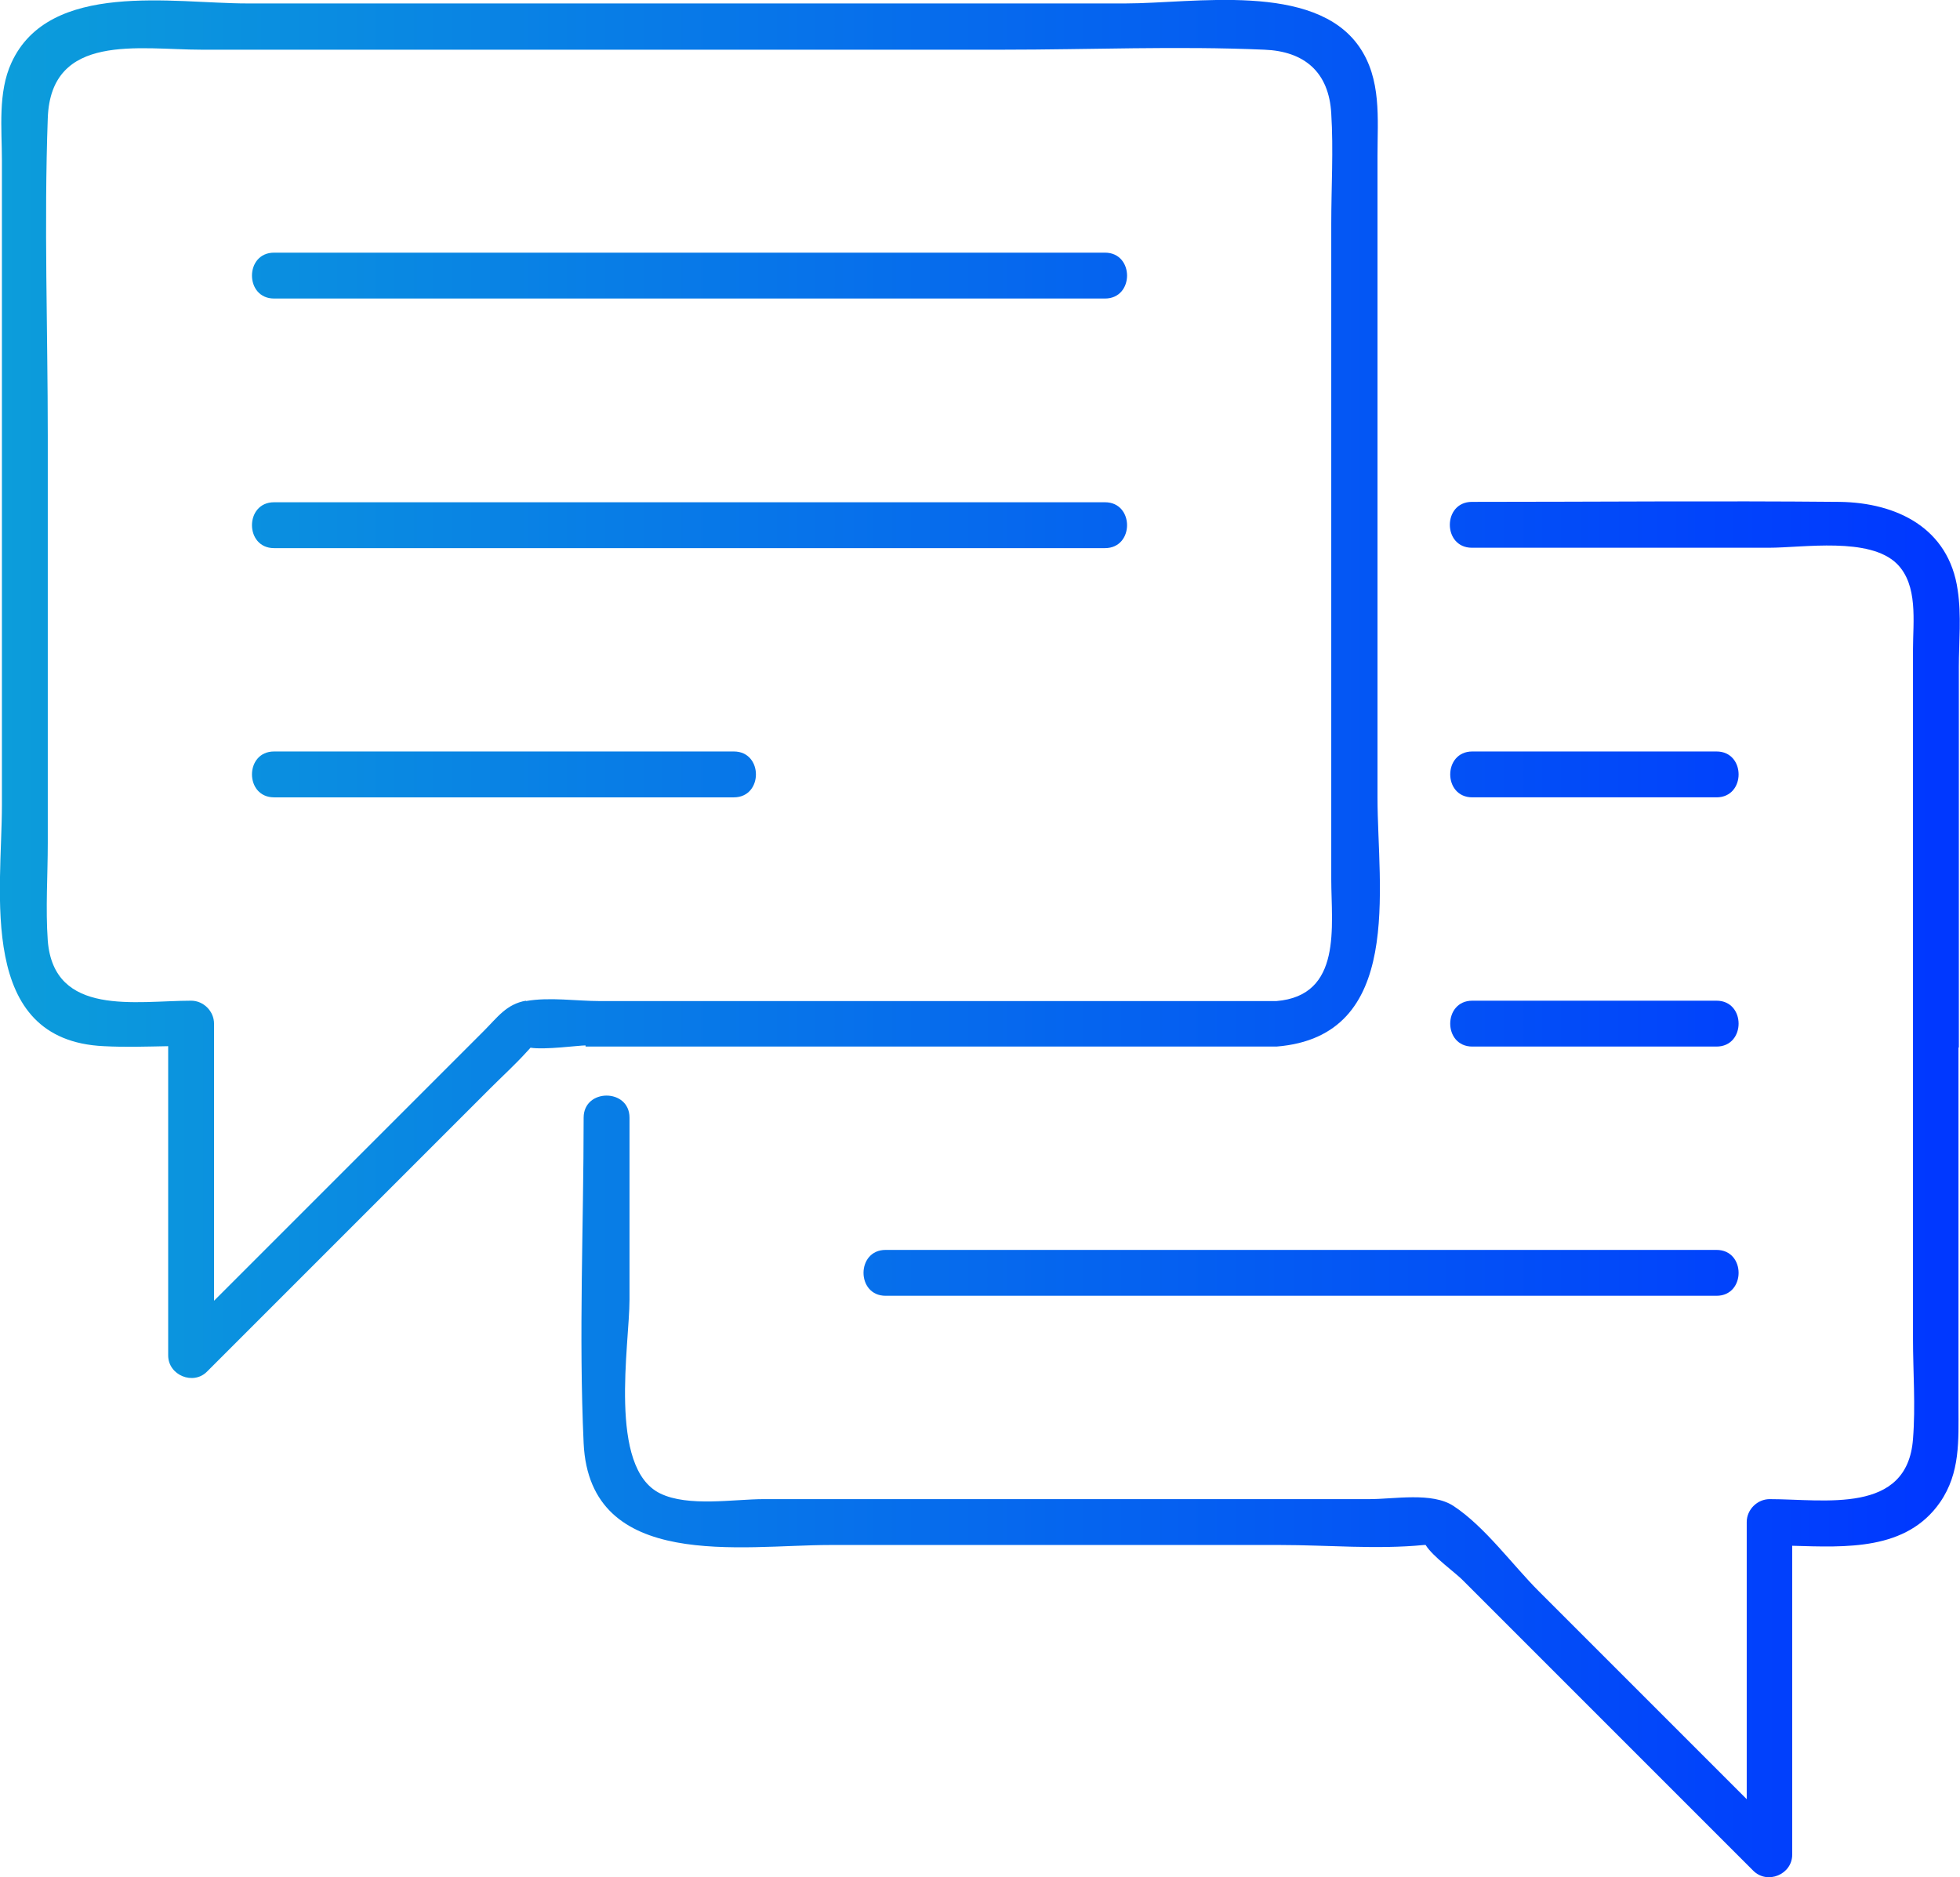
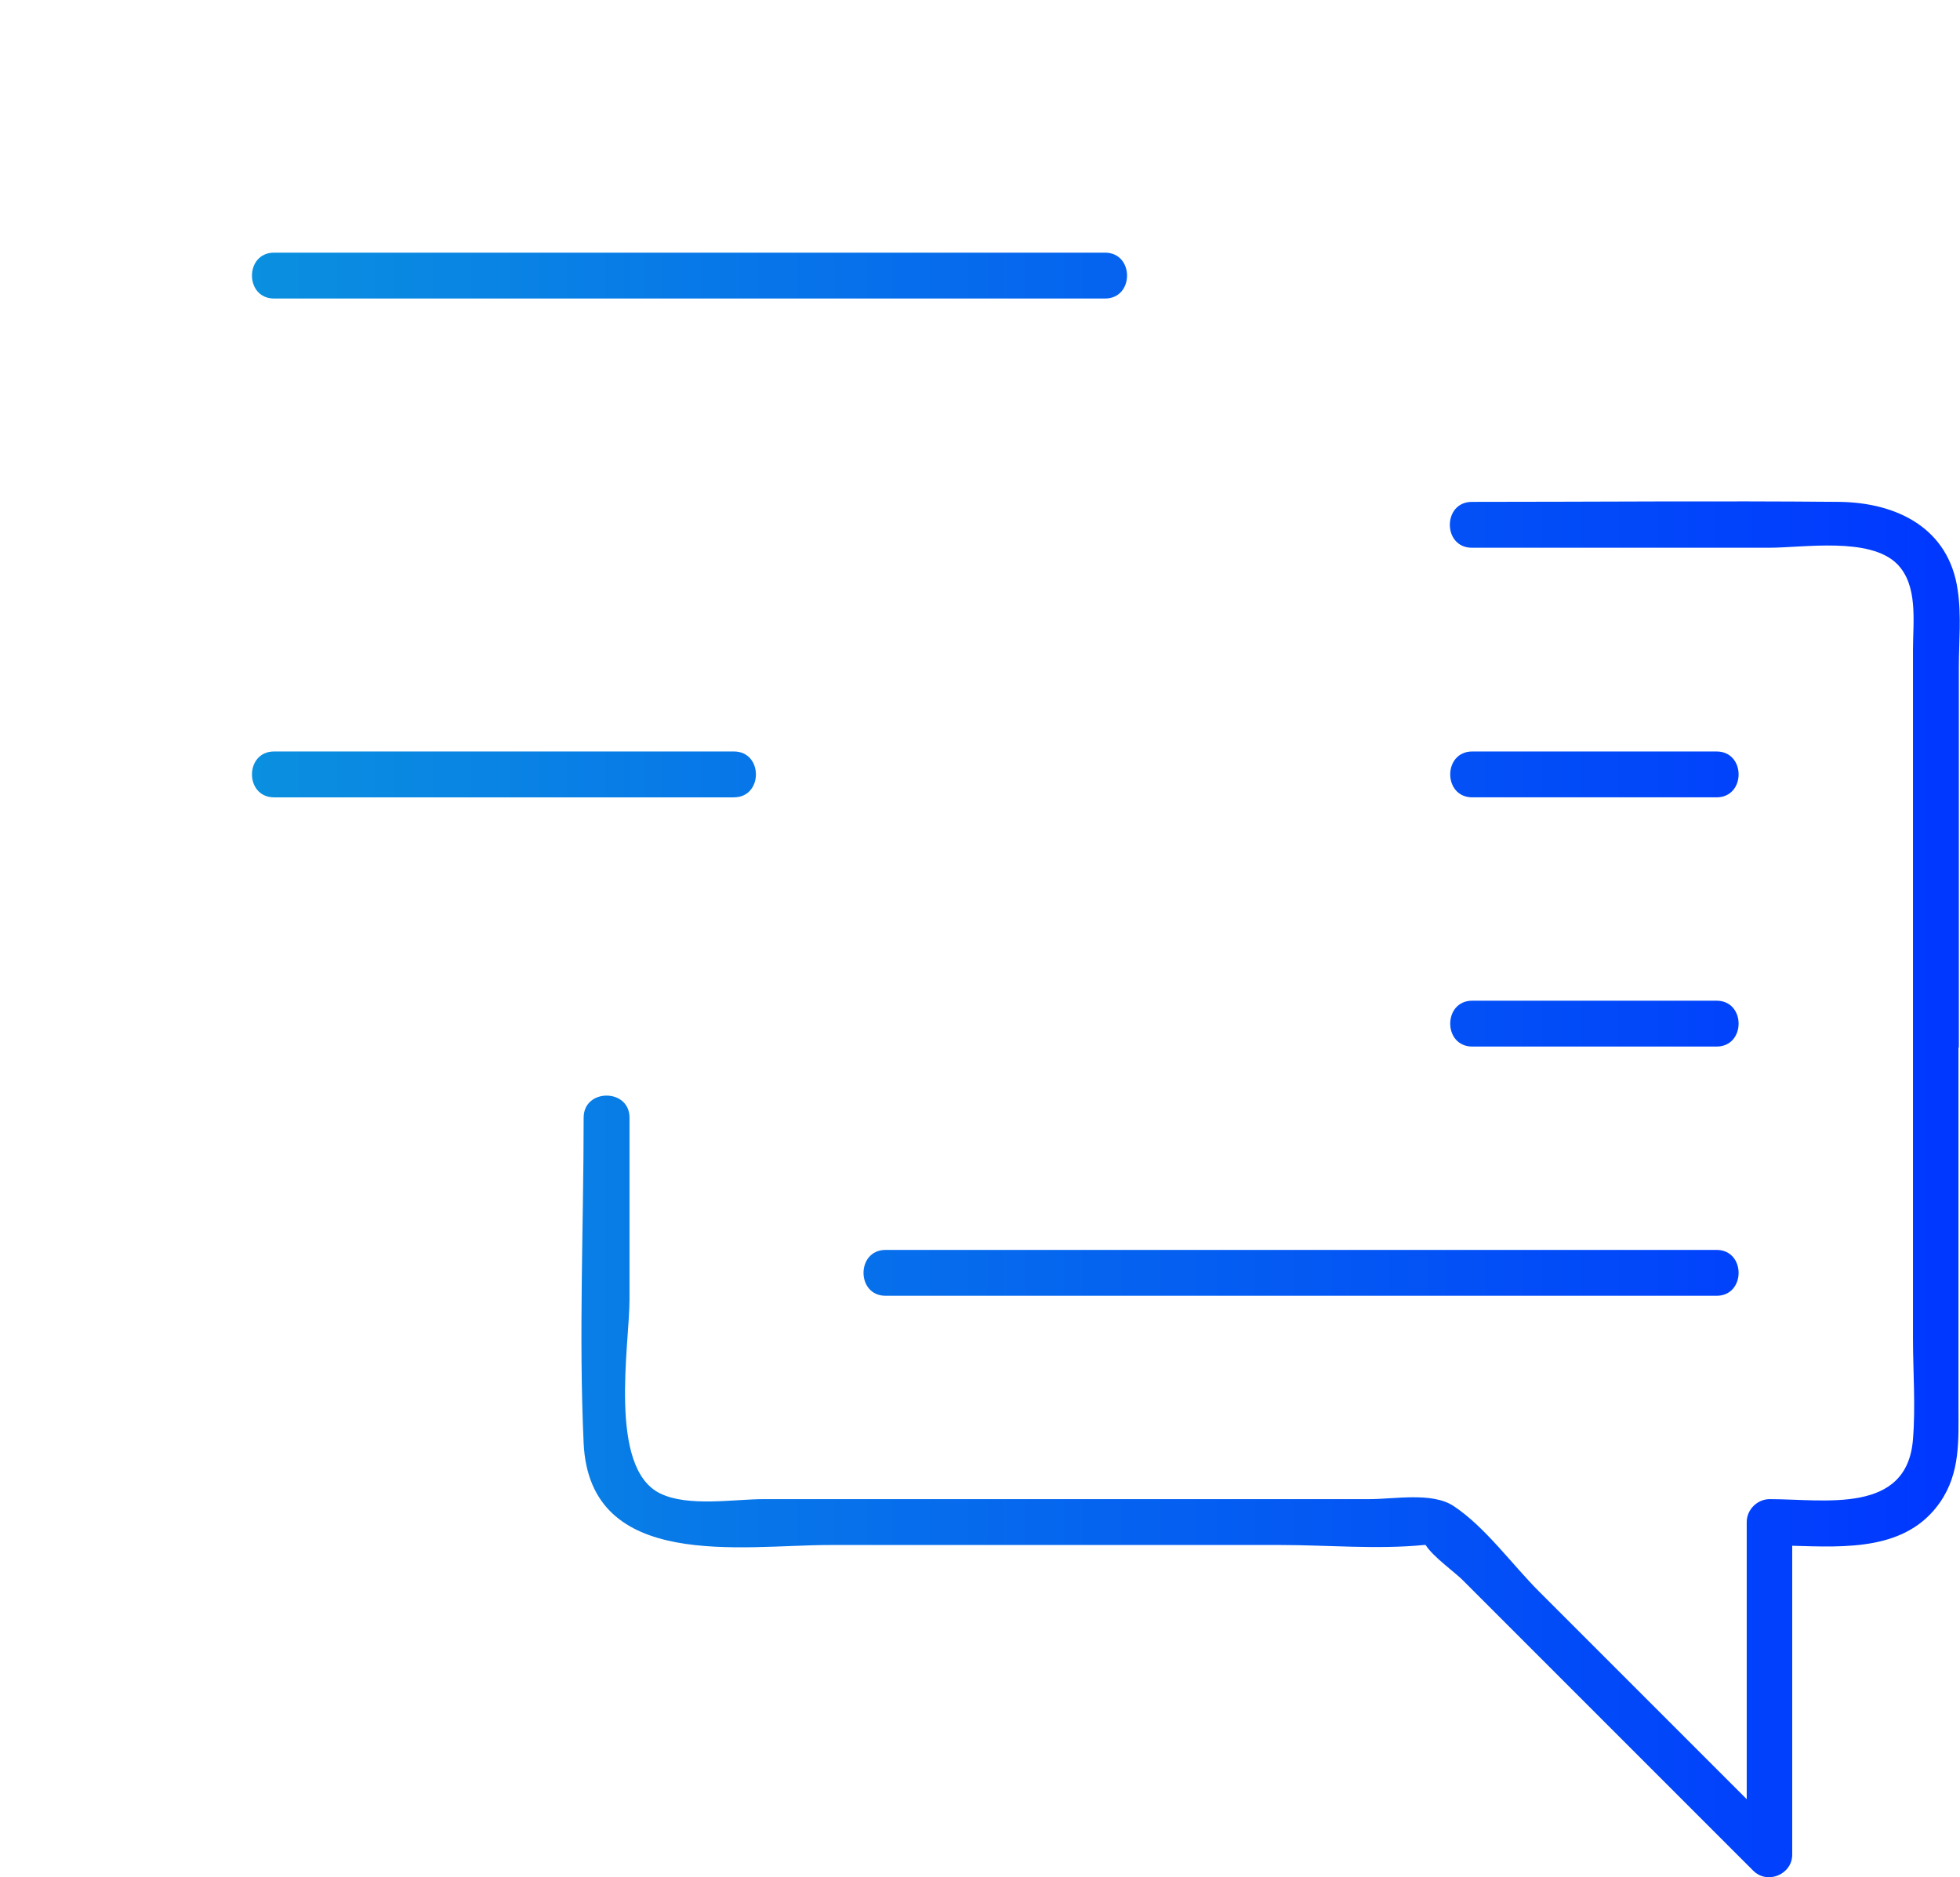
<svg xmlns="http://www.w3.org/2000/svg" xmlns:xlink="http://www.w3.org/1999/xlink" id="Layer_1" width="51.28" height="49.11" viewBox="0 0 51.28 49.11">
  <defs>
    <style>.cls-1{fill:none;}.cls-2{fill:url(#New_Gradient_Swatch_4-6);}.cls-3{fill:url(#New_Gradient_Swatch_4-9);}.cls-4{fill:url(#New_Gradient_Swatch_4-8);}.cls-5{fill:url(#New_Gradient_Swatch_4-7);}.cls-6{fill:url(#New_Gradient_Swatch_4-5);}.cls-7{fill:url(#New_Gradient_Swatch_4-3);}.cls-8{fill:url(#New_Gradient_Swatch_4-4);}.cls-9{fill:url(#New_Gradient_Swatch_4-2);}.cls-10{fill:url(#New_Gradient_Swatch_4);}.cls-11{clip-path:url(#clippath);}</style>
    <clipPath id="clippath">
      <rect class="cls-1" x="-2101.74" y="-1690" width="1730" height="2600" />
    </clipPath>
    <linearGradient id="New_Gradient_Swatch_4" x1="-2729.15" y1="332.68" x2="-3718.86" y2="332.68" gradientTransform="translate(-3266.72) rotate(-180) scale(1 -1)" gradientUnits="userSpaceOnUse">
      <stop offset="0" stop-color="#0c9fda" />
      <stop offset=".99" stop-color="#0038ff" />
    </linearGradient>
    <linearGradient id="New_Gradient_Swatch_4-2" x1="-.93" y1="18.03" x2="51.12" y2="18.03" gradientTransform="matrix(1,0,0,1,0,0)" xlink:href="#New_Gradient_Swatch_4" />
    <linearGradient id="New_Gradient_Swatch_4-3" x1="-.93" y1="7.21" x2="51.12" y2="7.21" gradientTransform="matrix(1,0,0,1,0,0)" xlink:href="#New_Gradient_Swatch_4" />
    <linearGradient id="New_Gradient_Swatch_4-4" x1="-.93" y1="13.74" x2="51.12" y2="13.74" gradientTransform="matrix(1,0,0,1,0,0)" xlink:href="#New_Gradient_Swatch_4" />
    <linearGradient id="New_Gradient_Swatch_4-5" x1="-.93" y1="20.26" x2="51.12" y2="20.26" gradientTransform="matrix(1,0,0,1,0,0)" xlink:href="#New_Gradient_Swatch_4" />
    <linearGradient id="New_Gradient_Swatch_4-6" x1="-.93" y1="20.26" x2="51.12" y2="20.26" gradientTransform="matrix(1,0,0,1,0,0)" xlink:href="#New_Gradient_Swatch_4" />
    <linearGradient id="New_Gradient_Swatch_4-7" x1="-.93" y1="26.78" x2="51.12" y2="26.78" gradientTransform="matrix(1,0,0,1,0,0)" xlink:href="#New_Gradient_Swatch_4" />
    <linearGradient id="New_Gradient_Swatch_4-8" x1="-.93" y1="33.3" x2="51.12" y2="33.3" gradientTransform="matrix(1,0,0,1,0,0)" xlink:href="#New_Gradient_Swatch_4" />
    <linearGradient id="New_Gradient_Swatch_4-9" x1="-.93" y1="31.12" x2="51.12" y2="31.12" gradientTransform="matrix(1,0,0,1,0,0)" xlink:href="#New_Gradient_Swatch_4" />
  </defs>
  <g class="cls-11">
    <path class="cls-10" d="M-611.99,288.28l-.45-.26,76.89-44.39v-88.79s76.9,44.39,76.9,44.39l151.6-87.52c.2-.12.44-.15.66-.09.23.06.42.21.53.41.12.2.15.44.09.66-.06.23-.21.42-.41.53l-74.71,43.13,74.27,42.88,151.6-87.53.44-.25,75.15,43.38V-199.38c0-.48.39-.88.88-.88s.88.39.88.88V155.85L-2.52,199.23l151.6-87.52c.2-.12.43-.16.66-.09.23.06.42.21.54.41.12.2.15.44.09.66-.06.23-.21.42-.41.53l-74.71,43.13,74.71,43.13.44.25v86.77l74.27-42.88V-30.12l.05-.07c.26-.4.57-.5.77-.52.22-.01.53.04.85.4l.08.09V243.63l74.27,42.88v-86.77l76.75-44.32.15-.09,76.46,44.14.44.25v88.79l-76.02,43.89.02,88.84-77.36-44.69-.44-.26v-86.77l-74.27,42.88v88.78l-76.9-44.38-75.79,43.68-.14.07s-.01,0-.02,0c-.26,0-2.87-1.14-56.73-32.58l-19.35-11.17-74.27,42.88L-2.37,462.67l.27.16-.17.26c-.73,1.15-.73,1.16-1.02,1.08l-74.38-42.95v193.43l-1.75-.02v-193.41l-74.71,43.14-.44.25-75.15-43.39v443.54c0,.48-.39.87-.88.87s-.88-.39-.88-.87v-443.54l-74.27,42.88v87.28c0,.12-.05.2-.07.21,0,.05,0,.14-.04.19l-.08.15h-.06c-.27.34-.71.4-1.06.21l-76.02-43.89-.44-.26v-86.77s-74.71,43.14-74.71,43.14l-.43.25-75.59-43.64-1.66-1.89h.35v-86.65l-76.45-44.13ZM-608.94,288.03l74.27,42.88,74.27-42.88-74.27-42.88-74.27,42.88ZM-459.52,286.51v-85.76l-74.27-42.88v85.76l74.27,42.88ZM-533.79,332.42v85.76l74.27-42.88v-85.76l-74.27,42.88ZM-532.92,419.7l20.68,11.94,53.59,30.94,74.27-42.88-74.27-42.88-74.27,42.88ZM-457.77,289.55v85.76l74.27,42.88v-85.76l-74.27-42.87ZM-383.51,243.63v-85.76l-74.27,42.88v85.76l74.27-42.88ZM-456.9,288.03l74.27,42.88,74.27-42.88-74.27-42.88-74.27,42.88ZM-307.48,286.51v-85.76l-74.27-42.88v85.76l74.27,42.88ZM-381.75,332.42v85.76l74.27-42.88v-85.76l-74.27,42.88ZM-231.46,243.63v-85.76l-74.27,42.88v85.76l74.27-42.88ZM-231.46,332.42l-74.27-42.87v86.77l-75.15,43.38,74.27,42.88,75.14-43.39v-86.77ZM-304.85,288.03l74.27,42.88,74.27-42.88-74.27-42.88-74.27,42.88ZM-153.69,289.55v85.76l74.27,42.87v-85.76l-74.27-42.87ZM-154.57,199.23l74.27-42.88-74.27-42.88-74.27,42.88,74.27,42.88ZM-154.27,201.08h0s-.3.17-.3.17l-75.15-43.38v85.76l75.15,43.38,75.15-43.38v-85.76l-74.7,43.13-.15.09ZM-154.56,376.82l-74.27,42.88,74.27,42.88,74.27-42.88-74.27-42.88ZM-229.71,332.42v85.76l74.27-42.88v-85.76l-74.27,42.88ZM-3.4,286.51v-85.76l-74.27-42.88v85.76L-3.4,286.51ZM-4.27,288.03l-74.27-42.88-74.27,42.88,74.27,42.88L-4.27,288.03ZM-77.67,332.42v85.76L-2.96,375.05l.44-.25,75.15,43.38v-85.76L-2.52,289.04l-75.15,43.38ZM-1.65,200.75v86.78l75.15,43.38,32.09-18.52,42.18-24.35-74.71-43.13-.44-.25v-86.77L-1.65,200.75ZM74.37,332.42v85.76l74.27-42.88v-85.76l-74.27,42.88ZM148.64,286.51v-85.76l-74.27-42.88v85.76l74.27,42.88ZM-381.75,421.21v85.76l74.27,42.88v-85.76l-74.27-42.88ZM150.39,289.54v85.76l74.27,42.87v-85.76l-74.27-42.88ZM151.27,288.03l74.27,42.88,32.09-18.52,42.18-24.35-74.27-42.88-74.27,42.88ZM377.58,330.9l74.27-42.88-74.27-42.88-74.27,42.88,74.27,42.88ZM302.43,289.54v85.76l74.27,42.88v-85.76l-74.27-42.88ZM376.7,243.63v-85.76l-74.27,42.88v85.76l74.27-42.88ZM378.46,157.87v85.76l74.27,42.88v-85.76l-74.27-42.88Z" />
  </g>
-   <path class="cls-9" d="M15.32,27.38h18.08c3.35-.27,2.64-4.15,2.64-6.51V4.07c0-.97.11-2-.48-2.85C34.38-.48,31.23.09,29.45.09H6.46C4.54.09,1.29-.52.3,1.64-.06,2.42.05,3.37.05,4.2v16.86c0,2.28-.66,6.16,2.67,6.31.56.03,1.12.01,1.68,0v8.09c0,.52.66.79,1.02.42,1.48-1.48,2.96-2.96,4.44-4.44.99-.99,1.98-1.98,2.97-2.97.31-.31.64-.61.94-.94.05-.05.08-.09.11-.12.38.06,1.26-.06,1.44-.06ZM14.01,27.3s.02-.02,0,0h0ZM13.76,26.18c-.51.09-.74.43-1.1.79-.9.9-1.79,1.79-2.69,2.69-1.46,1.46-2.91,2.91-4.37,4.37v-7.25c0-.32-.27-.6-.6-.6-1.44,0-3.59.43-3.75-1.57-.06-.84,0-1.71,0-2.55v-10.66c0-2.76-.1-5.55,0-8.31.08-2.25,2.4-1.79,4.02-1.79h20.96c2.28,0,4.57-.1,6.85,0,1.04.04,1.69.58,1.75,1.67.06.96,0,1.93,0,2.89v17.14c0,1.22.3,3.05-1.44,3.19H15.7c-.61,0-1.33-.11-1.94,0Z" />
  <path class="cls-7" d="M7.17,7.81h21.74c.77,0,.77-1.2,0-1.2H7.17c-.77,0-.77,1.2,0,1.2Z" />
-   <path class="cls-8" d="M7.17,14.34h21.74c.77,0,.77-1.2,0-1.2H7.17c-.77,0-.77,1.2,0,1.2Z" />
  <path class="cls-6" d="M19.2,20.86c.77,0,.77-1.2,0-1.2H7.17c-.77,0-.77,1.2,0,1.2h12.03Z" />
  <path class="cls-2" d="M44.12,20.86h.79c.77,0,.77-1.2,0-1.2h-6.39c-.77,0-.77,1.2,0,1.2h5.6Z" />
  <path class="cls-5" d="M38.52,27.38h6.39c.77,0,.77-1.2,0-1.2h-6.39c-.77,0-.77,1.2,0,1.2Z" />
  <path class="cls-4" d="M25.86,32.7h-2.69c-.77,0-.77,1.2,0,1.2h21.74c.77,0,.77-1.2,0-1.2h-19.05Z" />
  <path class="cls-3" d="M51.25,27.4v-9.95c0-.66.07-1.35-.03-2.01-.23-1.63-1.6-2.29-3.09-2.31-3.21-.03-6.41,0-9.62,0-.77,0-.77,1.2,0,1.2h7.77c.9,0,2.63-.29,3.35.42.56.56.42,1.51.42,2.24v18.02c0,.87.07,1.77,0,2.64-.15,1.98-2.31,1.57-3.75,1.57-.32,0-.6.27-.6.6v7.25c-1.81-1.81-3.63-3.63-5.44-5.44-.69-.69-1.41-1.69-2.23-2.23-.56-.37-1.55-.18-2.2-.18h-15.85c-.77,0-1.98.21-2.71-.15-1.37-.67-.8-3.89-.8-5.07v-4.76c0-.77-1.2-.77-1.2,0,0,2.83-.13,5.69,0,8.52.16,3.36,4.15,2.66,6.44,2.66h11.79c1.23,0,2.53.12,3.75,0,0,0,.03,0,.05,0,.18.3.8.74.98.93l7.59,7.59c.37.37,1.02.1,1.02-.42v-8.08c1.41.04,2.99.13,3.87-1.14.53-.77.48-1.62.48-2.49v-9.4Z" />
</svg>